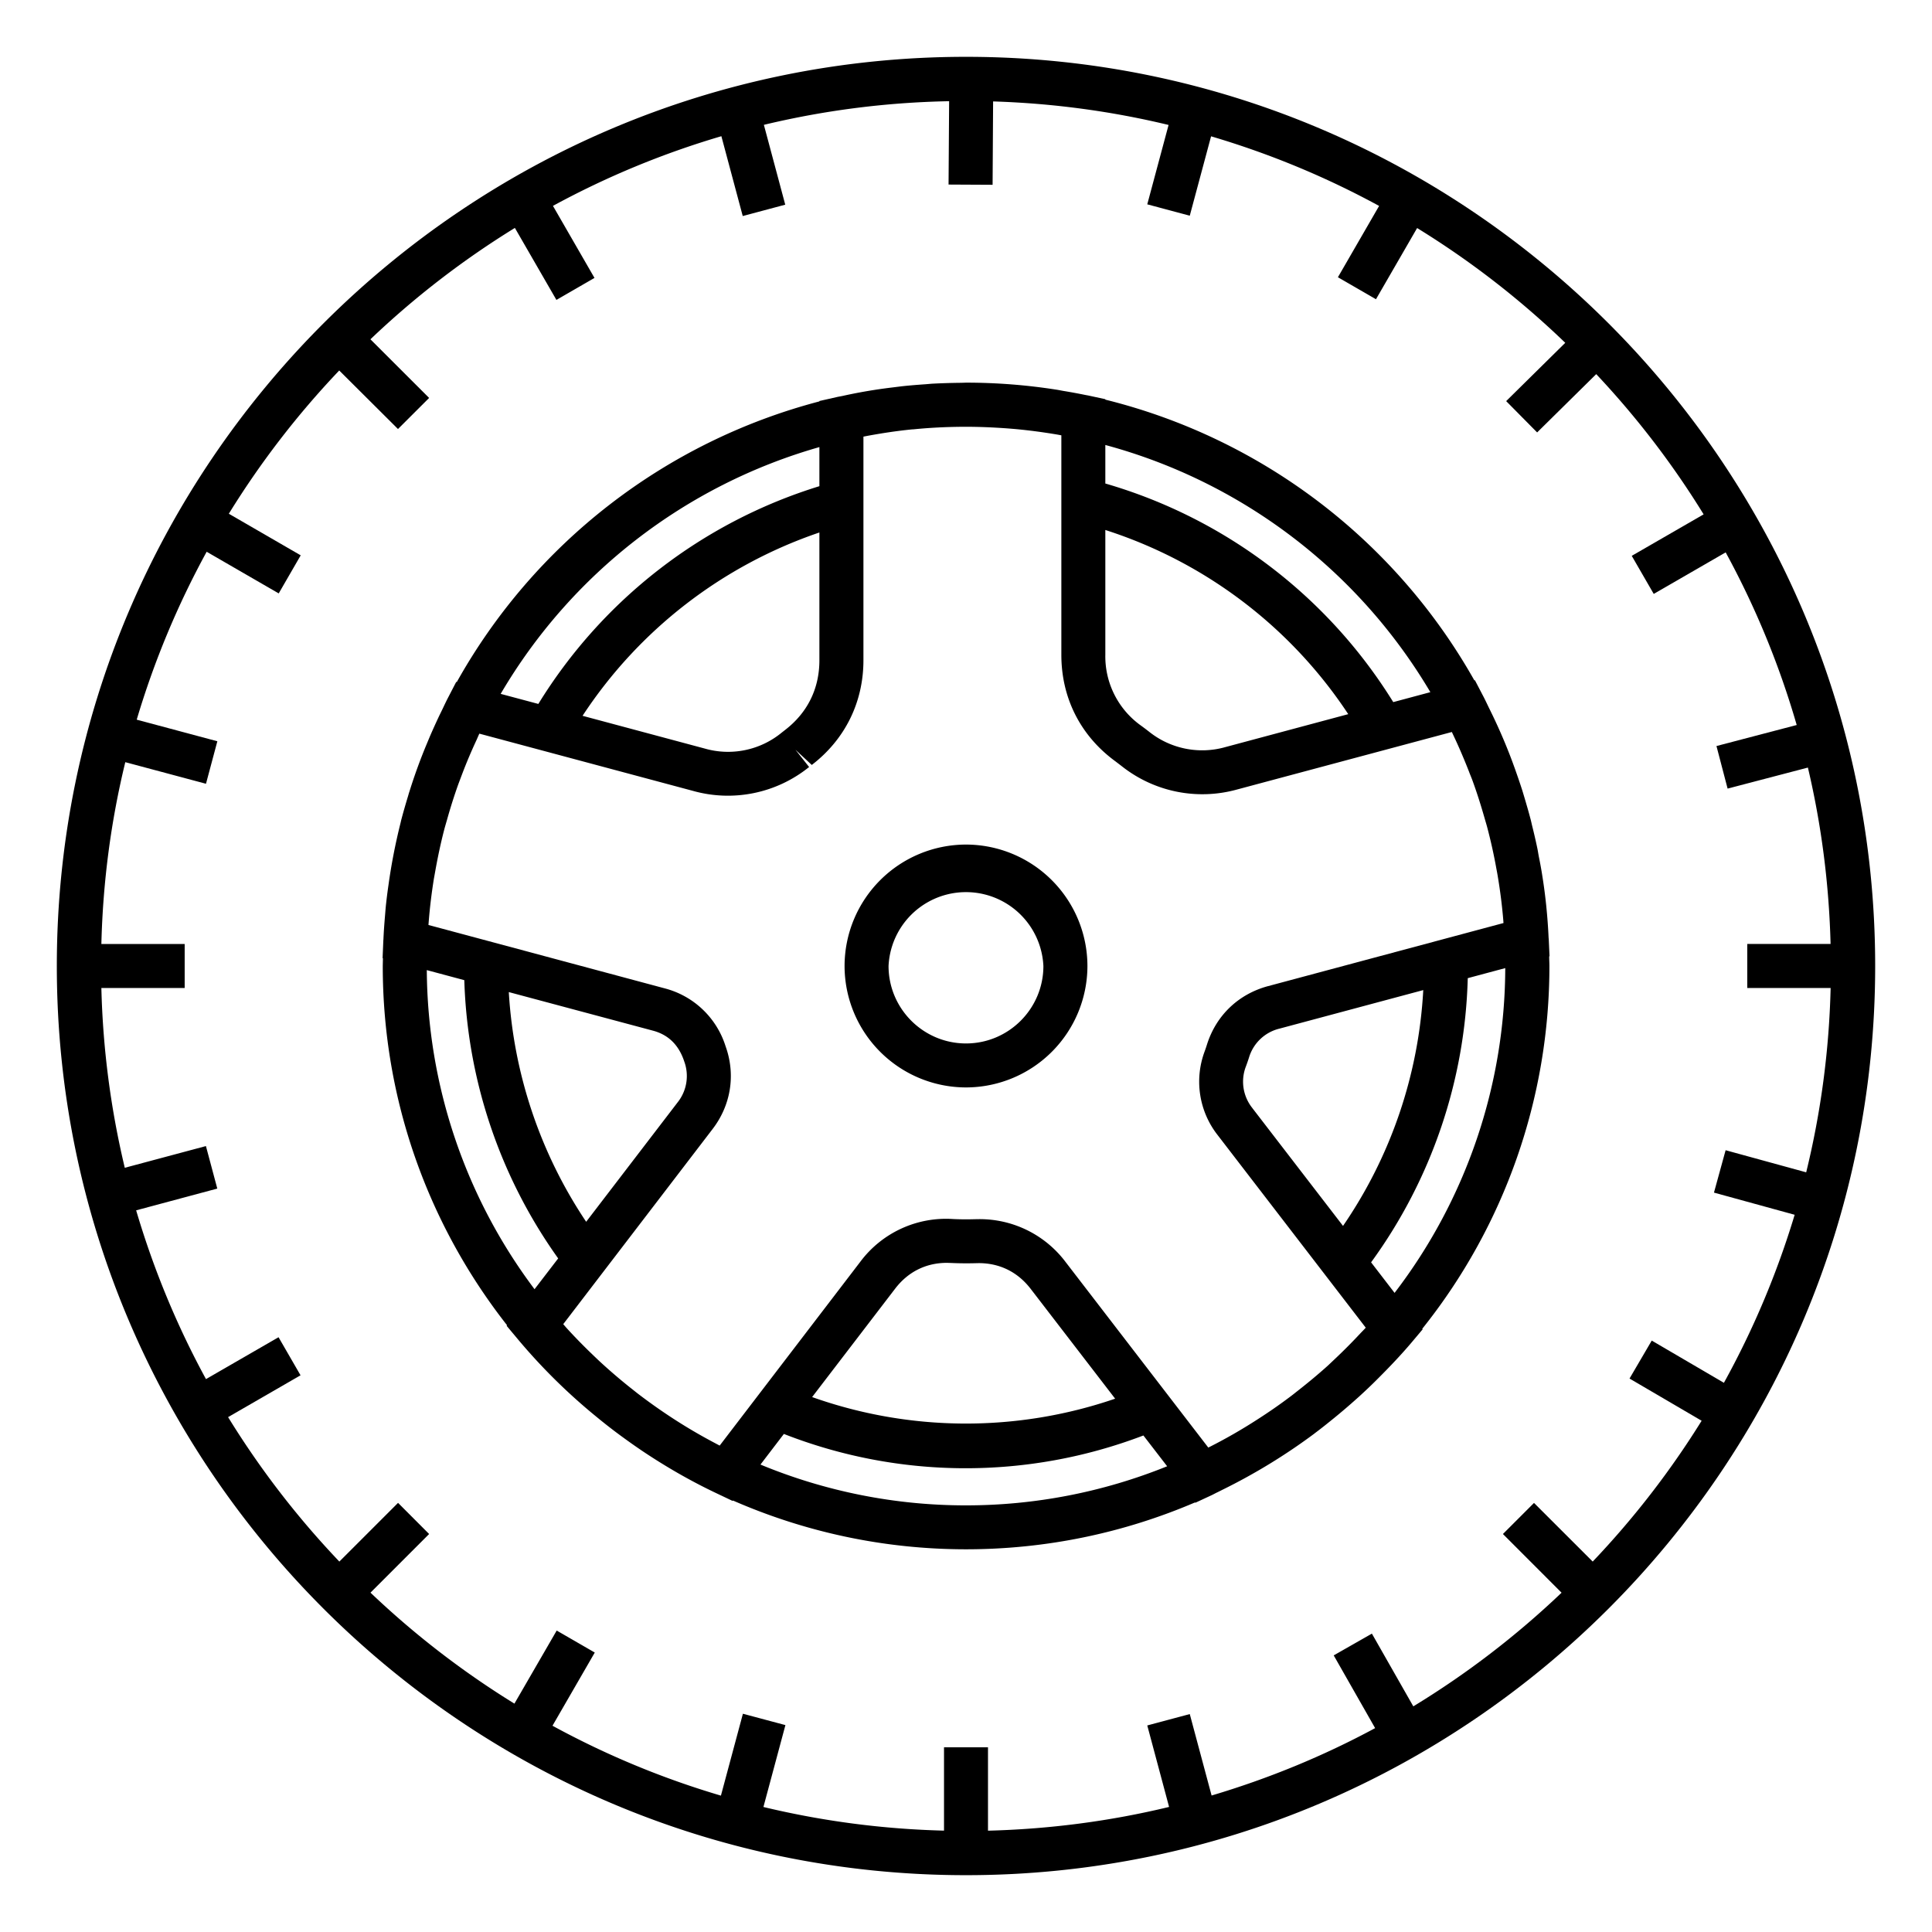
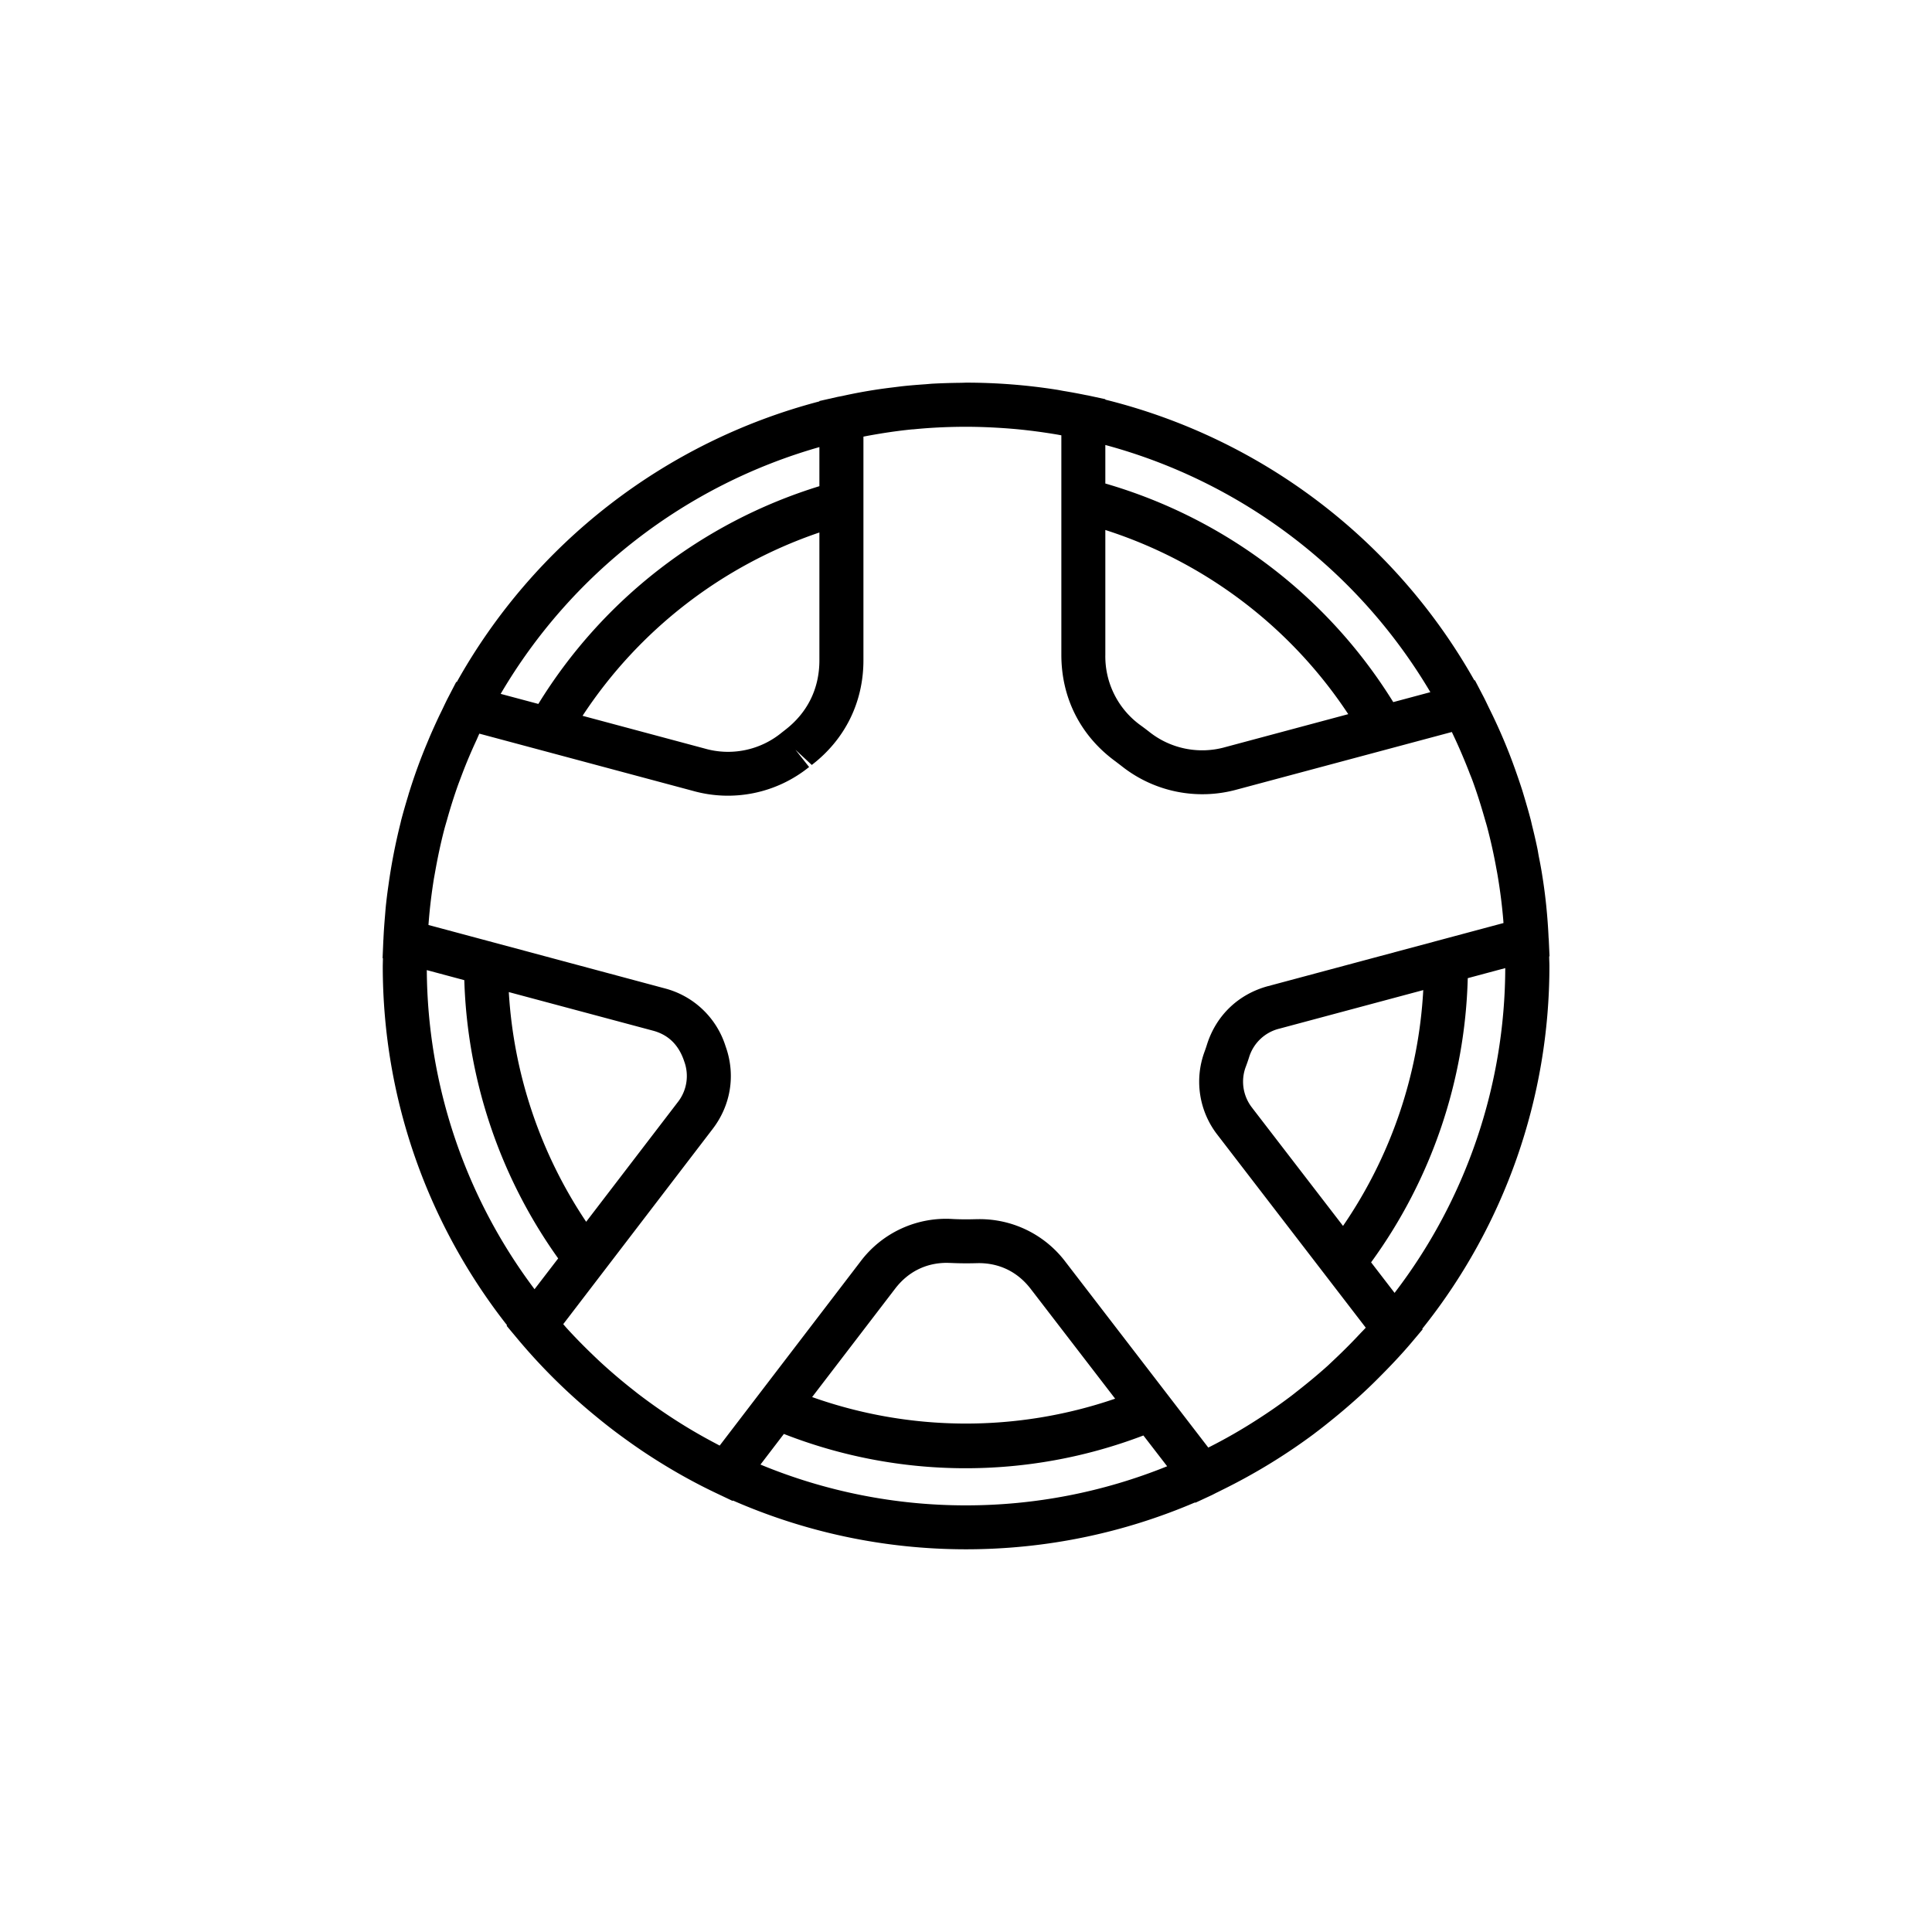
<svg xmlns="http://www.w3.org/2000/svg" viewBox="0 0 34 34" id="list-item__icon4">
-   <path d="M17 1C8.177 1 1 8.178 1 17s7.177 16 16 16 16-7.178 16-16S25.823 1 17 1zm15.216 16.387a15.17 15.17 0 01-.43 3.244l-1.418-.389-.205.746 1.42.39a15.151 15.151 0 01-1.245 2.957l-1.27-.743-.391.668 1.269.743a15.317 15.317 0 01-1.917 2.478l-1.033-1.032-.547.547 1.032 1.033a15.33 15.33 0 01-2.609 2l-.729-1.28-.672.383.729 1.28c-.908.49-1.872.887-2.878 1.186l-.384-1.433-.748.2.384 1.434c-1.026.248-2.092.39-3.187.418V30.75h-.774v1.466a15.217 15.217 0 01-3.178-.416l.387-1.441-.748-.2-.387 1.441a15.13 15.13 0 01-2.964-1.23l.744-1.288-.67-.387-.744 1.286a15.326 15.326 0 01-2.533-1.953l1.032-1.032-.547-.548-1.033 1.033a15.353 15.353 0 01-1.958-2.542l1.275-.736-.387-.67-1.277.737c-.51-.936-.922-1.93-1.229-2.97l1.428-.383-.2-.748-1.428.382a15.185 15.185 0 01-.412-3.164H3.25v-.774H1.784c.027-1.1.17-2.17.421-3.2l1.42.38.2-.748-1.419-.38A15.148 15.148 0 013.637 9.71l1.268.733.387-.67-1.265-.732A15.318 15.318 0 015.97 6.52L7.004 7.55l.548-.547-1.033-1.032a15.33 15.33 0 012.542-1.96l.731 1.267.67-.387-.731-1.268a15.15 15.15 0 012.964-1.226l.376 1.405.748-.2-.376-1.405c1.049-.252 2.14-.395 3.26-.416l-.01 1.467.775.004.009-1.467c1.06.033 2.092.174 3.088.414l-.375 1.397.748.2.375-1.397c1.035.306 2.025.717 2.957 1.225l-.725 1.255.67.387.724-1.253a15.31 15.31 0 012.607 2.02l-1.04 1.026.545.551 1.04-1.026c.71.755 1.344 1.58 1.89 2.468l-1.265.73.387.67 1.266-.731a15.1 15.1 0 011.25 3.038l-1.412.37.196.749 1.413-.37c.236 1 .372 2.04.399 3.104h-1.466v.775h1.467z" />
  <path d="M27.254 16.518l-.001-.011a9.812 9.812 0 00-.04-.549v-.002c-.018-.176-.04-.35-.068-.524-.018-.12-.04-.238-.064-.357-.01-.051-.017-.103-.028-.154a9.956 9.956 0 00-.09-.389c-.009-.038-.017-.077-.027-.114-.034-.13-.072-.26-.11-.388l-.033-.11c-.04-.126-.083-.25-.127-.375l-.042-.116a9.656 9.656 0 00-.354-.835l-.051-.105c-.04-.08-.077-.163-.12-.244l-.143-.274-.01.002a10.302 10.302 0 00-6.494-4.94v-.008l-.306-.066-.04-.007a9.628 9.628 0 00-.396-.073c-.04-.007-.081-.016-.122-.022A10.264 10.264 0 0017 6.734l-.062.002-.049.001c-.166.002-.33.007-.495.016l-.105.009c-.143.01-.286.021-.428.037l-.168.021a8.865 8.865 0 00-.862.147c-.036.008-.073.013-.11.022l-.301.068v.007a10.306 10.306 0 00-6.382 4.94L8.029 12l-.143.276c-.039.074-.073.15-.11.226l-.046.094c-.057.121-.113.244-.166.367l-.043.103a9.505 9.505 0 00-.317.868c-.009.025-.015.05-.023.076-.042.139-.083.28-.12.42l-.012.052c-.09.36-.162.726-.213 1.097a8.935 8.935 0 00-.049.397l-.01.123c-.012.142-.023.284-.029.427l-.002.026-.013.31.006.002-.003.135c0 2.384.819 4.579 2.187 6.323l-.007.01.198.237a10.269 10.269 0 001.331 1.322l.073.06c.106.087.214.172.323.254l.074.055c.115.084.23.167.347.246l.02.014c.425.286.868.542 1.329.76l.282.134.006-.007c1.258.55 2.644.858 4.102.858 1.43 0 2.792-.295 4.03-.825l.005.006.28-.13c.039-.018.075-.039.112-.056l.08-.04c.57-.28 1.114-.612 1.624-.992l.008-.007c.117-.087.23-.178.343-.27a11.072 11.072 0 00.387-.331l.047-.042c.113-.103.223-.207.33-.315l.018-.018c.197-.197.39-.4.57-.612l.202-.24-.008-.008A10.215 10.215 0 0027.267 17c0-.056-.004-.113-.004-.17l.006-.001-.014-.311zm-5.212 2.985a.742.742 0 01-.117-.733c.02-.053.038-.105.055-.158a.742.742 0 01.537-.51l2.53-.678a8.11 8.11 0 01-1.412 4.15l-1.593-2.07zm.274-2.149c-.517.139-.909.51-1.073 1.021a2.745 2.745 0 01-.045.133 1.523 1.523 0 00.23 1.467l2.607 3.39c-.03.034-.064.067-.096.101a9.714 9.714 0 01-.42.424l-.15.142c-.171.154-.35.302-.531.444-.046.036-.091.073-.139.108-.187.141-.38.274-.577.4a9.149 9.149 0 01-.858.491l-2.51-3.264a1.891 1.891 0 00-1.53-.756l-.071.001a4.788 4.788 0 01-.38-.003 1.883 1.883 0 00-1.637.757l-2.471 3.23-.092-.049a9.283 9.283 0 01-.758-.447 9.797 9.797 0 01-.554-.391c-.055-.041-.108-.085-.162-.127a9.622 9.622 0 01-.51-.435c-.057-.052-.112-.105-.167-.158a9.554 9.554 0 01-.45-.461l-.06-.069 2.627-3.432c.32-.416.406-.941.24-1.43l-.013-.038a1.524 1.524 0 00-1.07-1.01L7.54 16.278l.005-.062c.02-.253.051-.504.091-.753l.027-.15c.043-.239.093-.475.154-.71.014-.055.031-.11.047-.166.06-.215.127-.428.203-.64l.069-.183c.077-.202.161-.4.253-.597.016-.036.03-.071.047-.106l3.762 1.008a2.274 2.274 0 002.041-.421l-.24-.303.287.267c.586-.45.909-1.104.909-1.843V7.684l.072-.014c.261-.048.524-.088.789-.114h.014c.278-.028.557-.042.836-.045h.04c.27-.002.539.01.807.03l.097.008c.256.023.51.057.764.1l.064.012v3.863c0 .76.338 1.426.951 1.874l.11.084a2.285 2.285 0 002.031.412l3.78-1.012.04.085c.094.2.18.403.26.607.02.055.044.108.064.164.08.219.15.442.214.666.017.06.036.12.051.18.06.23.112.464.154.699.01.052.02.104.028.156.041.248.073.498.094.75l.004.055-4.142 1.11zm-2.69 7.26a8.09 8.09 0 01-5.334-.028l1.459-1.905c.228-.299.544-.457.914-.457l.068.002c.149.007.296.008.446.004l.045-.001c.37 0 .687.157.915.454l1.486 1.932zm-9.31-3.112a8.123 8.123 0 01-1.362-4.043l2.541.68c.265.072.45.247.547.542a.744.744 0 01-.118.72l-1.609 2.101zm-.064-8.905a8.103 8.103 0 014.168-3.226v2.249c0 .5-.21.924-.606 1.228l-.055.043a1.487 1.487 0 01-1.361.281l-2.146-.575zm9.2-3.27a8.076 8.076 0 014.275 3.241l-2.157.578a1.496 1.496 0 01-1.354-.274 5.713 5.713 0 00-.13-.098 1.496 1.496 0 01-.634-1.25V9.327zm5.72 2.854l-.653.175a8.862 8.862 0 00-5.067-3.847v-.678a9.529 9.529 0 015.72 4.35zM14.42 7.868v.688a8.873 8.873 0 00-4.946 3.832l-.663-.177a9.528 9.528 0 015.609-4.343zm-6.91 9.204l.661.177a8.884 8.884 0 001.652 4.897l-.416.542a9.438 9.438 0 01-1.896-5.616zm9.49 9.42a9.437 9.437 0 01-3.617-.718l.412-.539a8.775 8.775 0 006.327.027l.418.542a9.436 9.436 0 01-3.54.688zm7.542-3.74l-.413-.537a8.882 8.882 0 001.701-5.001l.66-.177a9.44 9.44 0 01-1.948 5.716z" />
-   <path d="M17 14.863A2.14 2.14 0 0014.863 17 2.14 2.14 0 0017 19.137 2.14 2.14 0 0019.137 17 2.14 2.14 0 0017 14.863zm0 3.5c-.75 0-1.363-.611-1.363-1.363a1.364 1.364 0 012.725 0c0 .752-.611 1.363-1.362 1.363z" />
</svg>